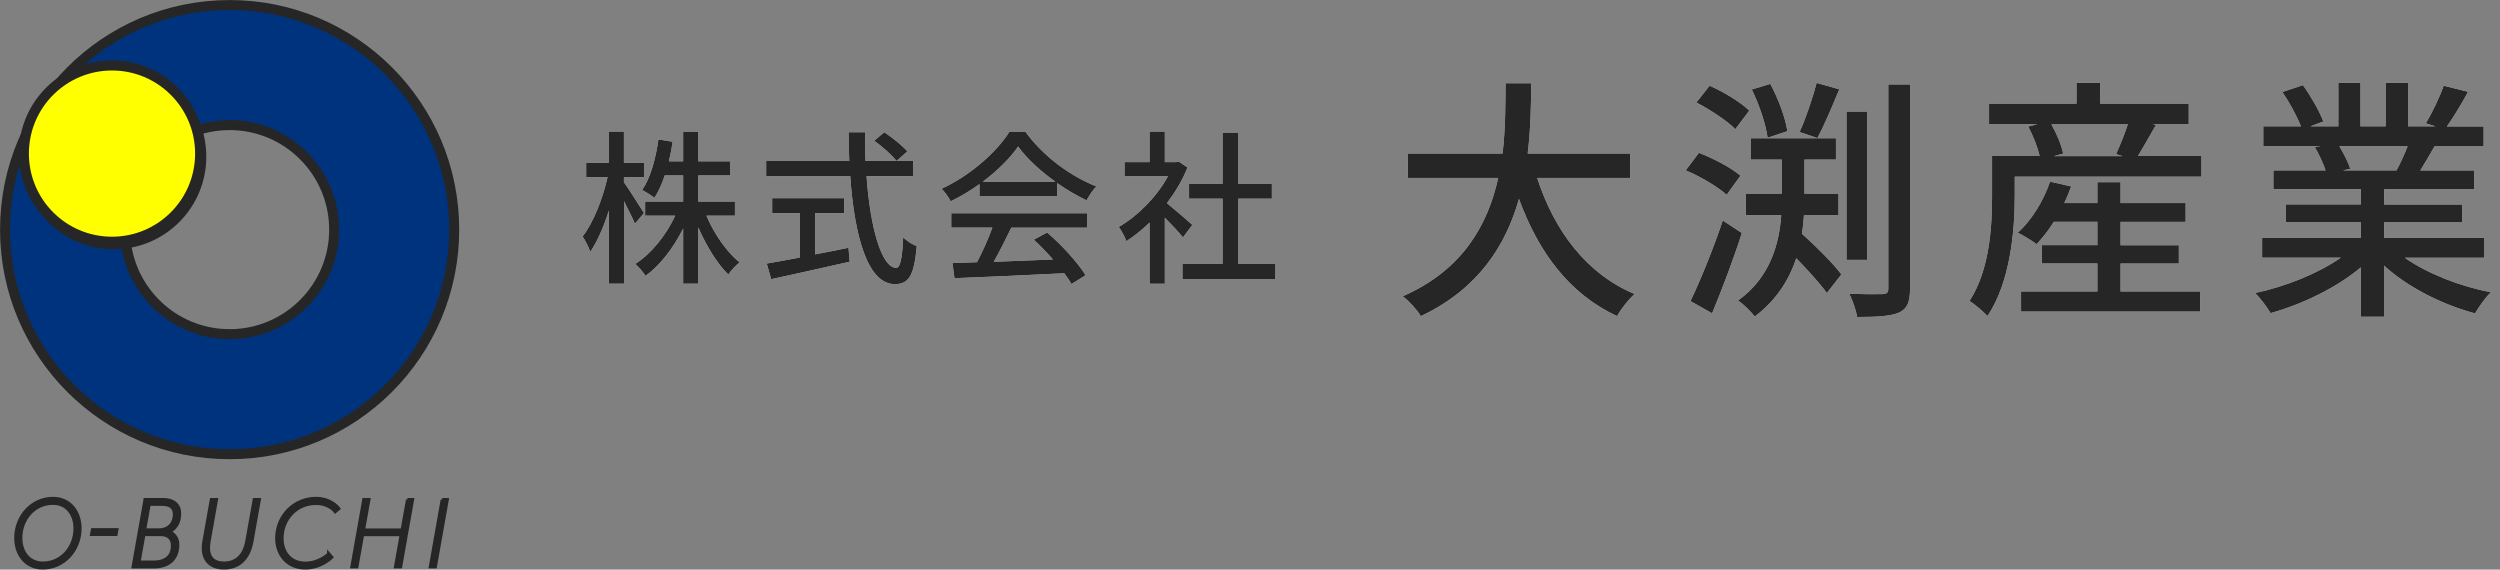
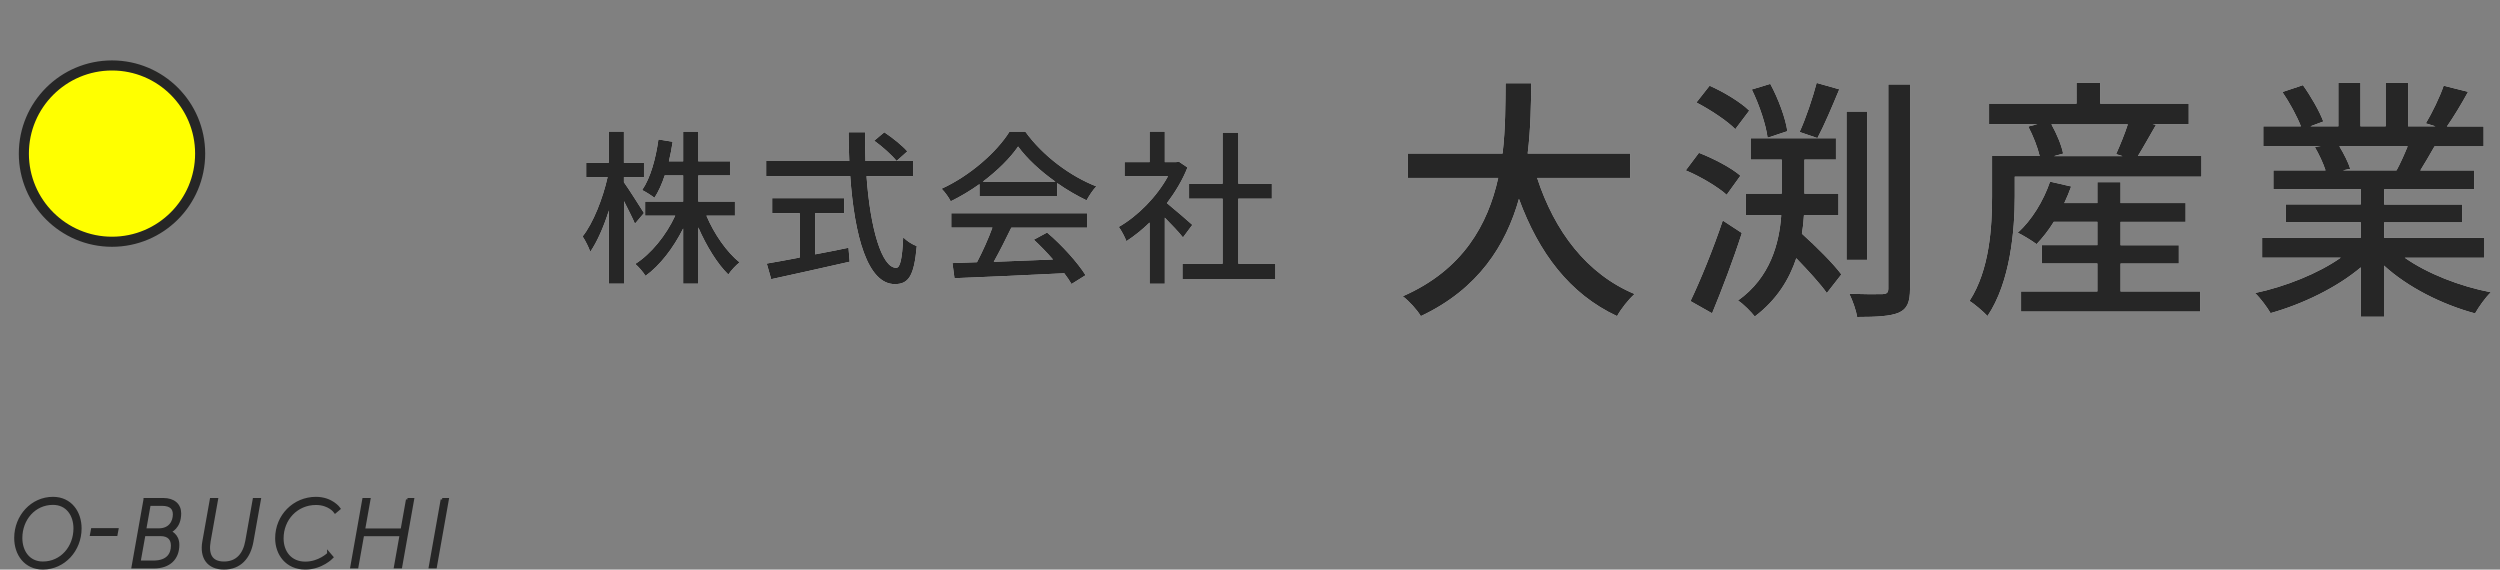
<svg xmlns="http://www.w3.org/2000/svg" id="_レイヤー_2" viewBox="0 0 257.81 58.74">
  <rect x="0" y="0" width="257.81" height="58.74" fill="#808080" stroke="none" />
  <defs>
    <style>.cls-4{stroke:#262626;stroke-miterlimit:10}.cls-5{fill:#262626}.cls-5,.cls-6{stroke-width:0}.cls-4{fill:#262626;stroke-width:.33px}.cls-6{fill:#fff}</style>
  </defs>
  <g id="layer1">
-     <path d="M23.68.52C10.89.52.52 10.89.52 23.68s10.37 23.16 23.16 23.16 23.16-10.37 23.16-23.16S36.47.52 23.68.52Zm0 33.94c-5.95 0-10.78-4.83-10.78-10.78S17.73 12.9 23.68 12.9s10.78 4.83 10.78 10.78-4.83 10.78-10.78 10.78Z" style="fill:#00337d;stroke-width:1.03px;stroke:#262626;stroke-miterlimit:10" />
-     <circle cx="11.73" cy="16.16" r="9.03" style="stroke-width:1.03px;stroke:#262626;stroke-miterlimit:10;fill:#ff0" />
    <path class="cls-4" d="M1.63 55.48c0-2.24 1.68-4.08 3.83-4.08 1.79 0 2.79 1.43 2.79 3.09 0 2.24-1.68 4.08-3.83 4.08-1.79 0-2.79-1.43-2.79-3.09Zm.51 0c0 1.38.78 2.59 2.28 2.59 1.94 0 3.32-1.63 3.32-3.58 0-1.38-.78-2.59-2.28-2.59-1.94 0-3.32 1.63-3.32 3.58ZM9.54 54.63h2.51l-.09.48H9.45l.09-.48ZM14.96 51.52h1.88c1.06 0 1.68.55 1.68 1.42 0 1.47-.96 1.84-1.11 1.89.1.03.92.31.92 1.35 0 1.42-.91 2.28-2.47 2.28h-2.13l1.23-6.93Zm2.83 4.75c0-.59-.28-1.15-1.25-1.15h-1.7l-.51 2.85h1.57c1.43-.03 1.89-.83 1.89-1.7Zm-1.42-1.62c1.17 0 1.62-.83 1.62-1.61 0-.62-.35-1.04-1.29-1.04h-1.32l-.47 2.65h1.46ZM26.22 51.52h.52l-.77 4.33c-.29 1.62-1.23 2.72-2.87 2.72s-2.36-1.11-2.07-2.72l.77-4.33h.52s-.36 1.99-.76 4.28c-.24 1.35.16 2.27 1.54 2.27s2.12-.92 2.36-2.27c.4-2.29.76-4.28.76-4.28ZM33.9 57.1l.31.36s-1.05 1.11-2.73 1.11c-1.91 0-2.94-1.46-2.94-3.06 0-2.33 1.82-4.11 4.04-4.11 1.62 0 2.36 1.05 2.36 1.05l-.37.31s-.6-.85-1.99-.85c-2.01 0-3.5 1.61-3.5 3.61 0 1.41.85 2.56 2.4 2.56 1.47 0 2.42-.96 2.42-.96ZM42.02 51.52h.52l-1.23 6.93h-.52l.59-3.32h-3.99l-.59 3.32h-.51l1.23-6.93h.52l-.56 3.14h3.99l.56-3.14ZM45.6 51.52h.52l-1.23 6.93h-.51l1.23-6.93Z" />
    <path class="cls-6" d="M65.48 23.08c-.22-.55-.7-1.47-1.13-2.33v8.5h-1.56v-7.54c-.53 1.68-1.21 3.23-1.92 4.26-.15-.46-.51-1.16-.79-1.59 1.08-1.35 2.09-3.92 2.58-6.12h-2.21v-1.47h2.33v-3.22h1.56v3.22h2.07v1.47h-2.07v.53c.46.63 1.76 2.69 2.07 3.18l-.94 1.11Zm7.37-.84c.8 1.9 2.1 3.76 3.42 4.82-.38.29-.89.84-1.16 1.25-1.15-1.11-2.27-2.96-3.1-4.86v5.8h-1.56v-5.68c-1.01 2-2.38 3.8-3.88 4.88-.24-.39-.72-.94-1.06-1.23 1.62-1.03 3.18-2.94 4.12-4.98h-3.1v-1.45h3.92v-2.7h-1.9c-.29.89-.65 1.68-1.06 2.31-.27-.22-.92-.63-1.27-.8.87-1.27 1.4-3.23 1.68-5.22l1.47.24c-.1.7-.24 1.37-.39 2.02h1.47v-3.06h1.56v3.06h3.27v1.45h-3.27v2.7h3.78v1.45h-2.94ZM89.36 18.16c.38 5.39 1.57 9.46 3.06 9.46.41 0 .62-.92.72-3.15.36.38.96.75 1.4.91-.27 3.08-.84 3.92-2.26 3.92-2.82 0-4.17-4.98-4.6-11.14h-8.67V16.6h8.57c-.03-.97-.07-1.97-.07-2.96h1.71c-.02.99 0 2 .03 2.96h4.91v1.56h-4.81Zm-5.3 8.07c1.13-.21 2.29-.44 3.44-.68l.12 1.44c-2.84.65-5.9 1.32-8.09 1.8l-.46-1.61c.92-.15 2.1-.38 3.4-.62v-4.58h-2.84v-1.54h7.42v1.54h-2.99v4.26Zm7.13-12.59c.84.55 1.88 1.39 2.38 1.97l-1.11.99c-.48-.6-1.47-1.49-2.31-2.09l1.04-.87ZM101.02 18.98c-.94.67-1.95 1.28-2.98 1.78-.17-.36-.6-.96-.94-1.3 2.93-1.33 5.71-3.8 7-5.88h1.64c1.81 2.51 4.65 4.6 7.32 5.64-.38.39-.74.96-1.01 1.44-.99-.48-2.04-1.08-3.03-1.78v1.33h-8.01v-1.23Zm-2.94 3.01h14.04v1.49h-7.83c-.56 1.15-1.2 2.43-1.81 3.52 1.9-.07 4.02-.15 6.11-.24-.63-.72-1.32-1.44-1.98-2.04l1.37-.74c1.56 1.32 3.18 3.13 3.97 4.4l-1.45.91c-.19-.33-.44-.7-.75-1.11-4.07.21-8.42.39-11.32.51l-.21-1.56 2.53-.09c.56-1.06 1.18-2.43 1.59-3.57H98.1v-1.49Zm10.76-3.25c-1.54-1.09-2.94-2.38-3.85-3.63-.82 1.2-2.12 2.48-3.64 3.63h7.49ZM121.98 24.47c-.39-.5-1.16-1.32-1.86-2.02v6.81h-1.57v-6.31c-.77.75-1.59 1.4-2.39 1.92-.15-.41-.55-1.16-.79-1.47 1.95-1.11 3.92-3.1 5.08-5.23h-4.48v-1.45h2.58v-3.15h1.57v3.15h1.18l.27-.05.89.6c-.51 1.3-1.27 2.55-2.12 3.68.8.65 2.22 1.88 2.62 2.24l-.97 1.3Zm9.54 2.73v1.57h-9.58V27.2h4.14v-6.71h-3.46v-1.54h3.46v-5.27h1.62v5.27h3.46v1.54h-3.46v6.71h3.81Z" />
    <path class="cls-5" d="M65.48 23.08c-.22-.55-.7-1.47-1.13-2.33v8.5h-1.56v-7.54c-.53 1.68-1.21 3.23-1.92 4.26-.15-.46-.51-1.16-.79-1.59 1.08-1.35 2.09-3.92 2.58-6.12h-2.21v-1.47h2.33v-3.22h1.56v3.22h2.07v1.47h-2.07v.53c.46.63 1.76 2.69 2.07 3.18l-.94 1.11Zm7.37-.84c.8 1.9 2.1 3.76 3.42 4.82-.38.29-.89.84-1.16 1.25-1.15-1.11-2.27-2.96-3.1-4.86v5.8h-1.56v-5.68c-1.01 2-2.38 3.8-3.88 4.88-.24-.39-.72-.94-1.06-1.23 1.62-1.03 3.18-2.94 4.12-4.98h-3.1v-1.45h3.92v-2.7h-1.9c-.29.89-.65 1.68-1.06 2.31-.27-.22-.92-.63-1.27-.8.87-1.27 1.4-3.23 1.68-5.22l1.47.24c-.1.7-.24 1.37-.39 2.02h1.47v-3.06h1.56v3.06h3.27v1.45h-3.27v2.7h3.78v1.45h-2.94ZM89.36 18.16c.38 5.39 1.57 9.46 3.06 9.46.41 0 .62-.92.72-3.15.36.38.96.75 1.4.91-.27 3.08-.84 3.92-2.26 3.92-2.82 0-4.17-4.98-4.6-11.14h-8.67V16.6h8.57c-.03-.97-.07-1.97-.07-2.96h1.71c-.02.99 0 2 .03 2.96h4.91v1.56h-4.81Zm-5.3 8.07c1.13-.21 2.29-.44 3.44-.68l.12 1.44c-2.84.65-5.9 1.32-8.09 1.8l-.46-1.61c.92-.15 2.1-.38 3.4-.62v-4.58h-2.84v-1.54h7.42v1.54h-2.99v4.26Zm7.13-12.59c.84.55 1.88 1.39 2.38 1.97l-1.11.99c-.48-.6-1.47-1.49-2.31-2.09l1.04-.87ZM101.02 18.98c-.94.67-1.95 1.28-2.98 1.78-.17-.36-.6-.96-.94-1.3 2.93-1.33 5.71-3.8 7-5.88h1.64c1.81 2.51 4.65 4.6 7.32 5.64-.38.39-.74.96-1.01 1.44-.99-.48-2.04-1.08-3.03-1.78v1.33h-8.01v-1.23Zm-2.94 3.01h14.04v1.49h-7.83c-.56 1.15-1.2 2.43-1.81 3.52 1.9-.07 4.02-.15 6.11-.24-.63-.72-1.32-1.44-1.98-2.04l1.37-.74c1.56 1.32 3.18 3.13 3.97 4.4l-1.45.91c-.19-.33-.44-.7-.75-1.11-4.07.21-8.42.39-11.32.51l-.21-1.56 2.53-.09c.56-1.06 1.18-2.43 1.59-3.57H98.1v-1.49Zm10.76-3.25c-1.54-1.09-2.94-2.38-3.85-3.63-.82 1.2-2.12 2.48-3.64 3.63h7.49ZM121.98 24.47c-.39-.5-1.16-1.32-1.86-2.02v6.81h-1.57v-6.31c-.77.75-1.59 1.4-2.39 1.92-.15-.41-.55-1.16-.79-1.47 1.95-1.11 3.92-3.1 5.08-5.23h-4.48v-1.45h2.58v-3.15h1.57v3.15h1.18l.27-.05.89.6c-.51 1.3-1.27 2.55-2.12 3.68.8.65 2.22 1.88 2.62 2.24l-.97 1.3Zm9.54 2.73v1.57h-9.58V27.2h4.14v-6.71h-3.46v-1.54h3.46v-5.27h1.62v5.27h3.46v1.54h-3.46v6.71h3.81Z" />
    <path class="cls-6" d="M158.52 18.36c1.78 5.46 5.09 9.89 10.05 11.96-.6.52-1.42 1.55-1.81 2.28-4.9-2.28-8.08-6.53-10.12-12.09-1.34 4.75-4.17 9.29-10.12 12.09-.39-.66-1.18-1.52-1.86-2.05 6.24-2.73 8.79-7.45 9.84-12.2h-9.31v-2.52h9.76c.31-2.62.29-5.14.31-7.24h2.65c-.03 2.12-.05 4.64-.37 7.24h10.57v2.52h-9.57ZM178.06 20.09c-.87-.79-2.7-1.89-4.22-2.52l1.36-1.81c1.5.58 3.36 1.55 4.28 2.36l-1.42 1.97Zm1.57 3.93c-.87 2.73-2.05 5.82-3.07 8.29l-2.23-1.26c.97-2.02 2.33-5.32 3.33-8.31l1.97 1.29Zm-.68-10.7c-.81-.84-2.6-2.02-4.01-2.75l1.36-1.73c1.44.63 3.23 1.71 4.09 2.57l-1.44 1.91Zm7.08 8.87c-.03.63-.1 1.26-.21 1.91 1.49 1.34 3.23 3.07 4.07 4.2l-1.5 1.92c-.68-.97-1.94-2.33-3.15-3.59-.71 2.15-1.99 4.28-4.28 6.01-.37-.47-1.13-1.26-1.73-1.65 3.36-2.39 4.25-5.93 4.46-8.79h-3.65v-2.23h3.7v-3.51h-3.2v-2.2h8.79v2.2h-3.25v3.51h3.51v2.23h-3.57Zm-3.75-7.98c-.16-1.31-.84-3.38-1.63-4.98l1.91-.58c.84 1.55 1.57 3.54 1.76 4.88l-2.05.68Zm7.4-5.01c-.73 1.76-1.57 3.75-2.26 5.04l-1.84-.63c.63-1.36 1.36-3.54 1.76-5.06l2.33.66Zm2.86 17.6h-2.12V11.51h2.12V26.8Zm4.43-18.09v21.04c0 1.42-.29 2.1-1.15 2.49-.87.37-2.26.45-4.3.45-.1-.63-.47-1.71-.81-2.39 1.55.05 2.96.05 3.44.03.42-.03.58-.13.58-.58V8.71h2.26ZM227.02 16.1v2.12h-19.25v2.02c0 3.51-.45 8.84-2.81 12.35-.39-.42-1.39-1.29-1.86-1.55 2.1-3.23 2.33-7.71 2.33-10.81v-4.14h4.91c-.21-.89-.68-2.1-1.18-3.04l.94-.24h-4.98v-2.12h9.02V8.54h2.44v2.15h9.13v2.12h-3.72l.34.08c-.66 1.13-1.31 2.31-1.86 3.2h6.56Zm-8.34 13.96h8.21v2.07h-18.47v-2.07h7.87v-2.89h-5.72v-1.89h5.72v-2.41h-4.49c-.55.89-1.18 1.68-1.78 2.31-.45-.34-1.39-.92-1.94-1.18 1.44-1.29 2.65-3.28 3.33-5.27l2.18.5c-.21.58-.45 1.15-.71 1.71h3.41v-2.15h2.39v2.15h6.71v1.94h-6.71v2.41h6.01v1.89h-6.01v2.89Zm-7.13-17.24c.55.97 1.05 2.18 1.21 3.02l-.94.26h7.06l-.66-.21c.39-.87.89-2.07 1.21-3.07h-7.87ZM247.98 26.57c2.31 1.63 5.69 2.96 8.89 3.57-.55.52-1.26 1.52-1.63 2.18-3.41-.92-6.92-2.68-9.39-4.93v5.27h-2.39v-5.09c-2.49 2.1-6.03 3.8-9.31 4.72-.37-.63-1.05-1.55-1.6-2.07 3.12-.66 6.53-2.02 8.84-3.65h-8.11v-2.05h10.18v-1.6h-7.74v-1.84h7.74v-1.57h-9.02v-1.94h5.38c-.24-.73-.68-1.68-1.1-2.39l.63-.1h-5.95v-2.05h3.88c-.39-1.02-1.18-2.47-1.91-3.54l2.12-.71c.81 1.13 1.73 2.73 2.1 3.75l-1.34.5h2.89V8.54h2.28v4.49h2.6V8.54h2.31v4.49h2.83l-1-.31c.63-1.05 1.44-2.7 1.84-3.88l2.52.63c-.71 1.29-1.5 2.6-2.18 3.57h3.78v2.05h-5.06c-.5.89-1.02 1.76-1.47 2.49h5.56v1.94h-9.29v1.57h8.05v1.84h-8.05v1.6h10.33v2.05h-8.21Zm-6.74-11.49c.47.76.94 1.71 1.13 2.33l-.76.16h5.53c.39-.71.81-1.65 1.15-2.49h-7.06Z" />
    <path class="cls-5" d="M158.52 18.36c1.78 5.46 5.09 9.89 10.05 11.96-.6.52-1.42 1.55-1.81 2.28-4.9-2.28-8.08-6.53-10.12-12.09-1.34 4.75-4.17 9.29-10.12 12.09-.39-.66-1.18-1.52-1.86-2.05 6.24-2.73 8.79-7.45 9.84-12.2h-9.31v-2.52h9.76c.31-2.62.29-5.14.31-7.24h2.65c-.03 2.12-.05 4.64-.37 7.24h10.57v2.52h-9.57ZM178.06 20.09c-.87-.79-2.7-1.89-4.22-2.52l1.36-1.81c1.5.58 3.36 1.55 4.28 2.36l-1.42 1.97Zm1.57 3.93c-.87 2.73-2.05 5.82-3.07 8.29l-2.23-1.26c.97-2.02 2.33-5.32 3.33-8.31l1.97 1.29Zm-.68-10.7c-.81-.84-2.6-2.02-4.01-2.75l1.36-1.73c1.44.63 3.23 1.71 4.09 2.57l-1.44 1.91Zm7.08 8.87c-.03.63-.1 1.26-.21 1.91 1.49 1.34 3.23 3.07 4.07 4.2l-1.5 1.92c-.68-.97-1.94-2.33-3.15-3.59-.71 2.15-1.99 4.28-4.28 6.01-.37-.47-1.13-1.26-1.73-1.65 3.36-2.39 4.25-5.93 4.46-8.79h-3.65v-2.23h3.7v-3.51h-3.2v-2.2h8.79v2.2h-3.25v3.51h3.51v2.23h-3.57Zm-3.75-7.98c-.16-1.31-.84-3.38-1.63-4.98l1.91-.58c.84 1.55 1.57 3.54 1.76 4.88l-2.05.68Zm7.4-5.01c-.73 1.76-1.57 3.75-2.26 5.04l-1.84-.63c.63-1.36 1.36-3.54 1.76-5.06l2.33.66Zm2.86 17.6h-2.12V11.51h2.12V26.8Zm4.43-18.09v21.04c0 1.42-.29 2.1-1.15 2.49-.87.37-2.26.45-4.3.45-.1-.63-.47-1.71-.81-2.39 1.55.05 2.96.05 3.44.03.42-.03.58-.13.58-.58V8.71h2.26ZM227.02 16.1v2.12h-19.25v2.02c0 3.51-.45 8.84-2.81 12.35-.39-.42-1.39-1.29-1.86-1.55 2.1-3.23 2.33-7.71 2.33-10.81v-4.14h4.91c-.21-.89-.68-2.1-1.18-3.04l.94-.24h-4.98v-2.12h9.02V8.54h2.44v2.15h9.13v2.12h-3.72l.34.08c-.66 1.13-1.31 2.31-1.86 3.2h6.56Zm-8.34 13.96h8.21v2.07h-18.47v-2.07h7.87v-2.89h-5.72v-1.89h5.72v-2.41h-4.49c-.55.89-1.18 1.68-1.78 2.31-.45-.34-1.39-.92-1.94-1.18 1.44-1.29 2.65-3.28 3.33-5.27l2.18.5c-.21.58-.45 1.15-.71 1.71h3.41v-2.15h2.39v2.15h6.71v1.94h-6.71v2.41h6.01v1.89h-6.01v2.89Zm-7.13-17.24c.55.97 1.05 2.18 1.21 3.02l-.94.26h7.06l-.66-.21c.39-.87.89-2.07 1.21-3.07h-7.87ZM247.98 26.57c2.31 1.63 5.69 2.96 8.89 3.57-.55.52-1.26 1.52-1.63 2.18-3.41-.92-6.92-2.68-9.39-4.93v5.27h-2.39v-5.09c-2.49 2.1-6.03 3.8-9.31 4.72-.37-.63-1.05-1.55-1.6-2.07 3.12-.66 6.53-2.02 8.84-3.65h-8.11v-2.05h10.18v-1.6h-7.74v-1.84h7.74v-1.57h-9.02v-1.94h5.38c-.24-.73-.68-1.68-1.1-2.39l.63-.1h-5.95v-2.05h3.88c-.39-1.02-1.18-2.47-1.91-3.54l2.12-.71c.81 1.13 1.73 2.73 2.1 3.75l-1.34.5h2.89V8.54h2.28v4.49h2.6V8.54h2.31v4.49h2.83l-1-.31c.63-1.05 1.44-2.7 1.84-3.88l2.52.63c-.71 1.29-1.5 2.6-2.18 3.57h3.78v2.05h-5.06c-.5.89-1.02 1.76-1.47 2.49h5.56v1.94h-9.29v1.57h8.05v1.84h-8.05v1.6h10.33v2.05h-8.21Zm-6.74-11.49c.47.76.94 1.71 1.13 2.33l-.76.16h5.53c.39-.71.81-1.65 1.15-2.49h-7.06Z" />
    <circle cx="11.55" cy="15.84" r="9.09" style="stroke:#262626;stroke-miterlimit:10;fill:#ff0;stroke-width:1.04px" />
  </g>
</svg>